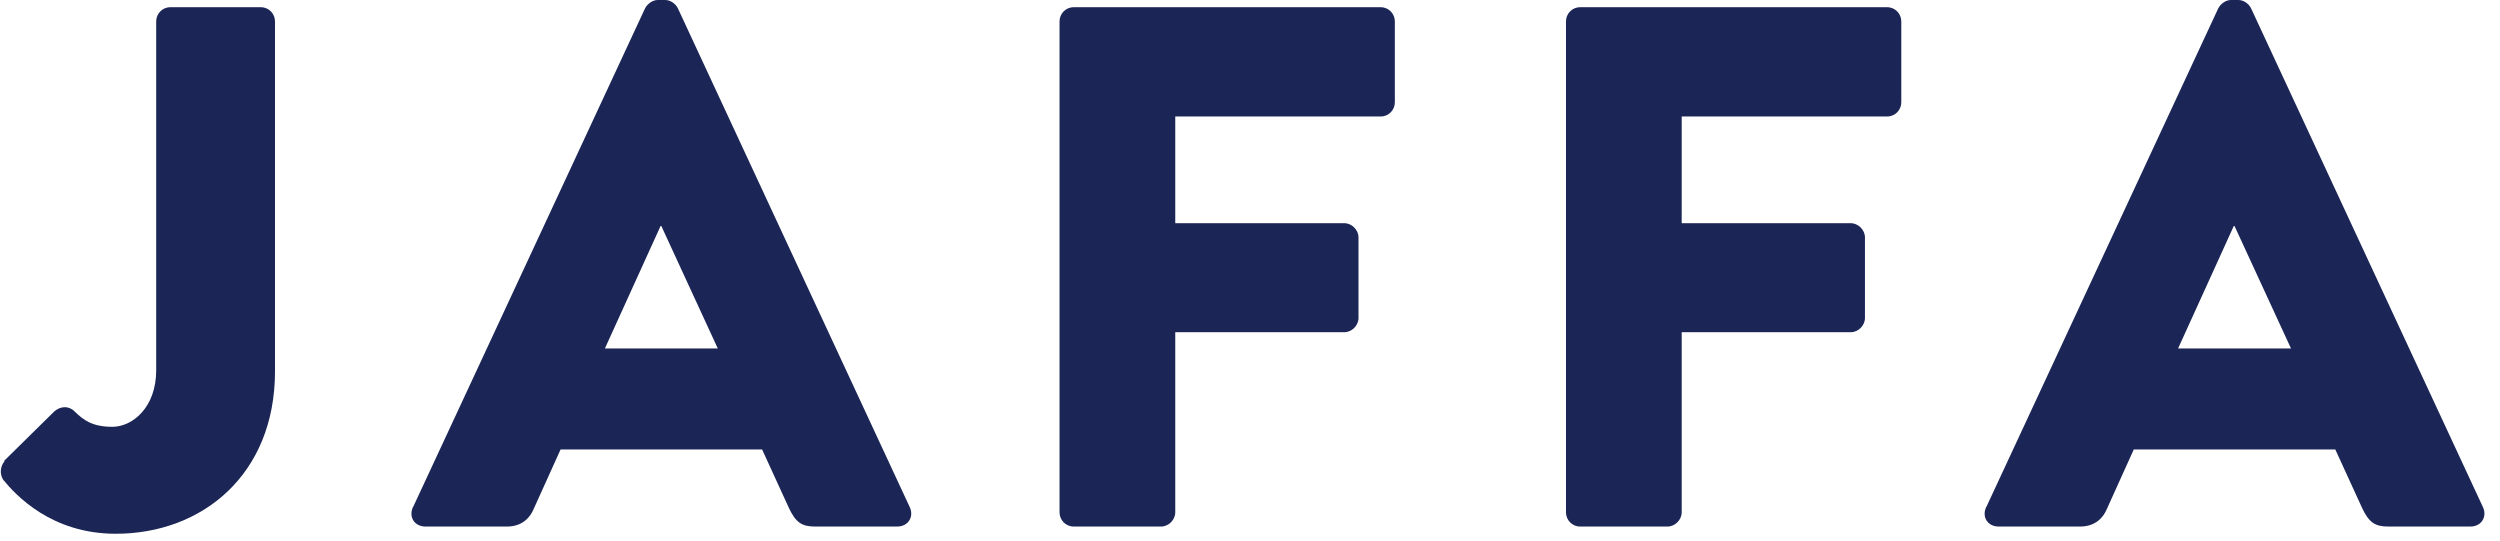
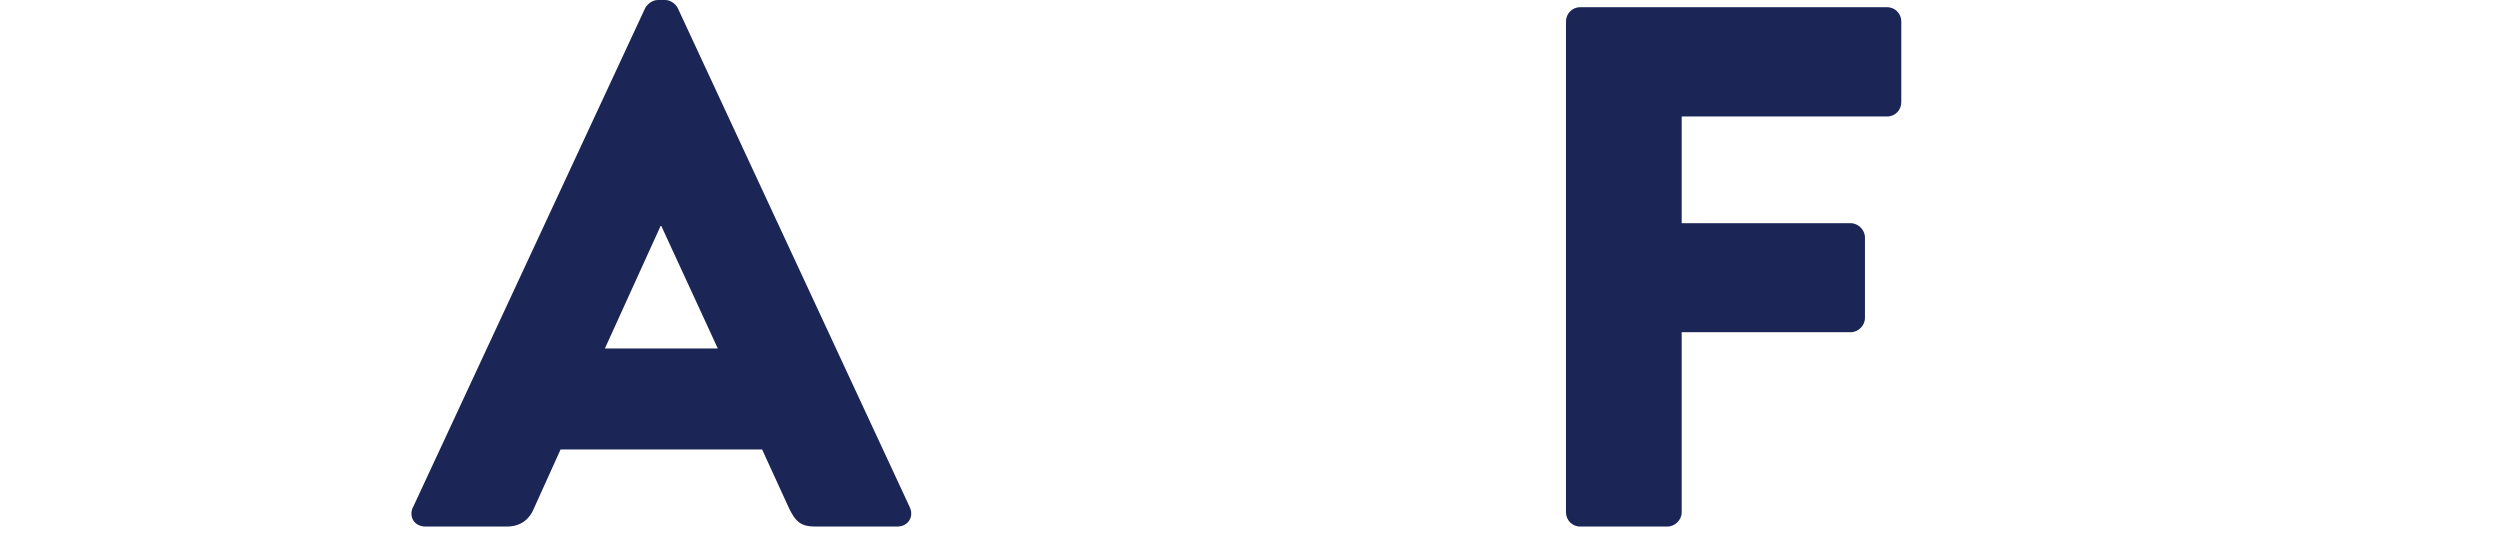
<svg xmlns="http://www.w3.org/2000/svg" width="97" height="21" viewBox="0 0 97 21" fill="none">
  <g clip-path="url(#clip0_2048_255)">
-     <path d="M0.15 17.89L2.11 15.96C2.34 15.76 2.66 15.73 2.89 15.96C3.24 16.3 3.58 16.56 4.36 16.56C5.14 16.56 6.06 15.81 6.06 14.37V0.83C6.06 0.54 6.29 0.28 6.61 0.28H10.12C10.44 0.28 10.67 0.54 10.67 0.83V14.41C10.67 18.41 7.85 20.71 4.49 20.71C1.99 20.71 0.61 19.21 0.12 18.61C-0.02 18.38 0.01 18.09 0.18 17.89H0.15Z" fill="#1B2656" />
    <path d="M16.03 19.67L25.03 0.32C25.12 0.15 25.32 0 25.52 0H25.81C26.01 0 26.21 0.14 26.3 0.32L35.3 19.68C35.47 20.05 35.24 20.43 34.81 20.43H31.62C31.1 20.43 30.87 20.26 30.61 19.71L29.57 17.44H21.75L20.71 19.74C20.57 20.09 20.25 20.43 19.67 20.43H16.51C16.08 20.43 15.85 20.06 16.02 19.68L16.03 19.67ZM27.85 13.52L25.66 8.77H25.63L23.47 13.52H27.84H27.85Z" fill="#1B2656" />
-     <path d="M41.11 0.83C41.11 0.54 41.34 0.28 41.66 0.28H53.57C53.89 0.28 54.12 0.54 54.12 0.83V3.97C54.12 4.26 53.89 4.52 53.57 4.52H45.6V8.66H52.16C52.45 8.66 52.71 8.92 52.71 9.21V12.34C52.71 12.63 52.45 12.89 52.16 12.89H45.6V19.88C45.6 20.17 45.34 20.43 45.05 20.43H41.66C41.34 20.43 41.11 20.17 41.11 19.88V0.83Z" fill="#1B2656" />
    <path d="M60.76 0.83C60.76 0.54 60.99 0.28 61.31 0.28H73.22C73.54 0.28 73.77 0.54 73.77 0.83V3.97C73.77 4.26 73.54 4.52 73.22 4.52H65.25V8.66H71.81C72.1 8.66 72.36 8.92 72.36 9.21V12.34C72.36 12.63 72.1 12.89 71.81 12.89H65.25V19.88C65.25 20.17 64.99 20.43 64.7 20.43H61.31C60.99 20.43 60.76 20.17 60.76 19.88V0.83Z" fill="#1B2656" />
-     <path d="M77.07 19.67L86.07 0.32C86.16 0.15 86.36 0 86.56 0H86.85C87.05 0 87.25 0.14 87.34 0.32L96.34 19.68C96.51 20.05 96.28 20.43 95.85 20.43H92.66C92.14 20.43 91.91 20.26 91.65 19.71L90.61 17.44H82.79L81.75 19.74C81.61 20.09 81.29 20.43 80.71 20.43H77.55C77.12 20.43 76.89 20.06 77.06 19.68L77.07 19.67ZM88.89 13.52L86.7 8.77H86.67L84.51 13.52H88.88H88.89Z" fill="#1B2656" />
  </g>
  <defs>
    <clipPath id="clip0_2048_255">
      <rect width="96.4" height="20.71" fill="white" />
    </clipPath>
  </defs>
</svg>